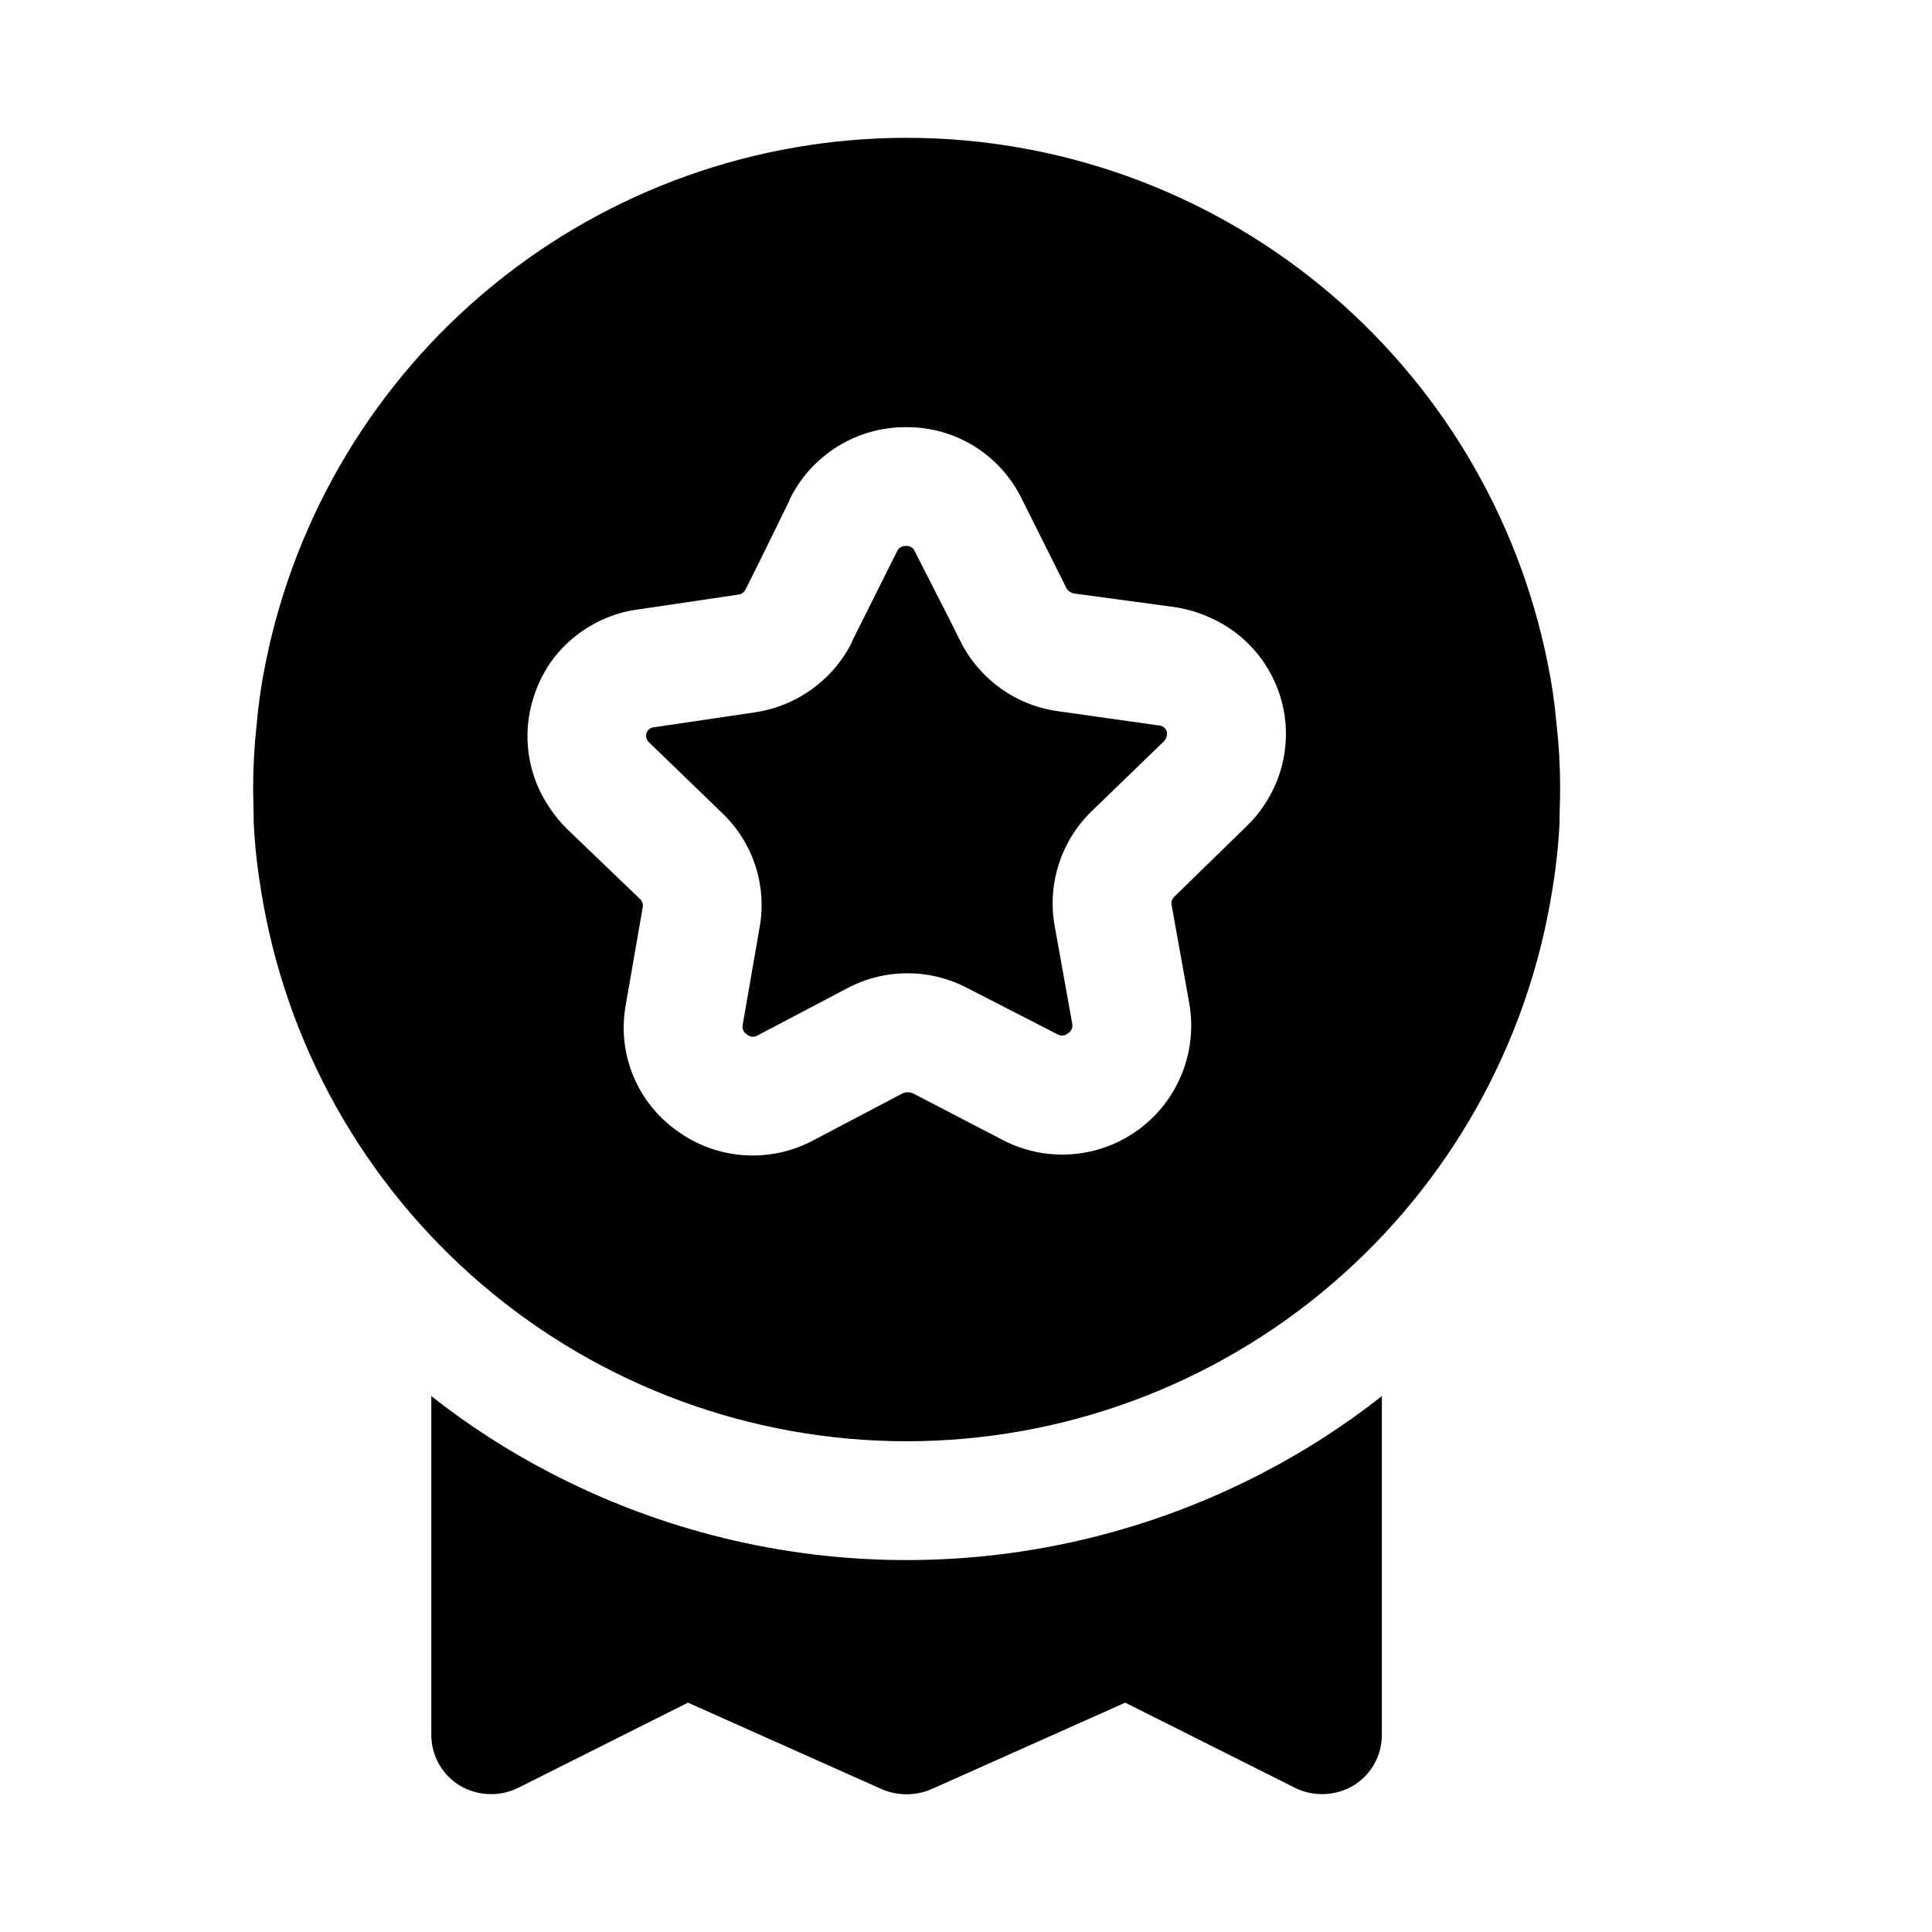
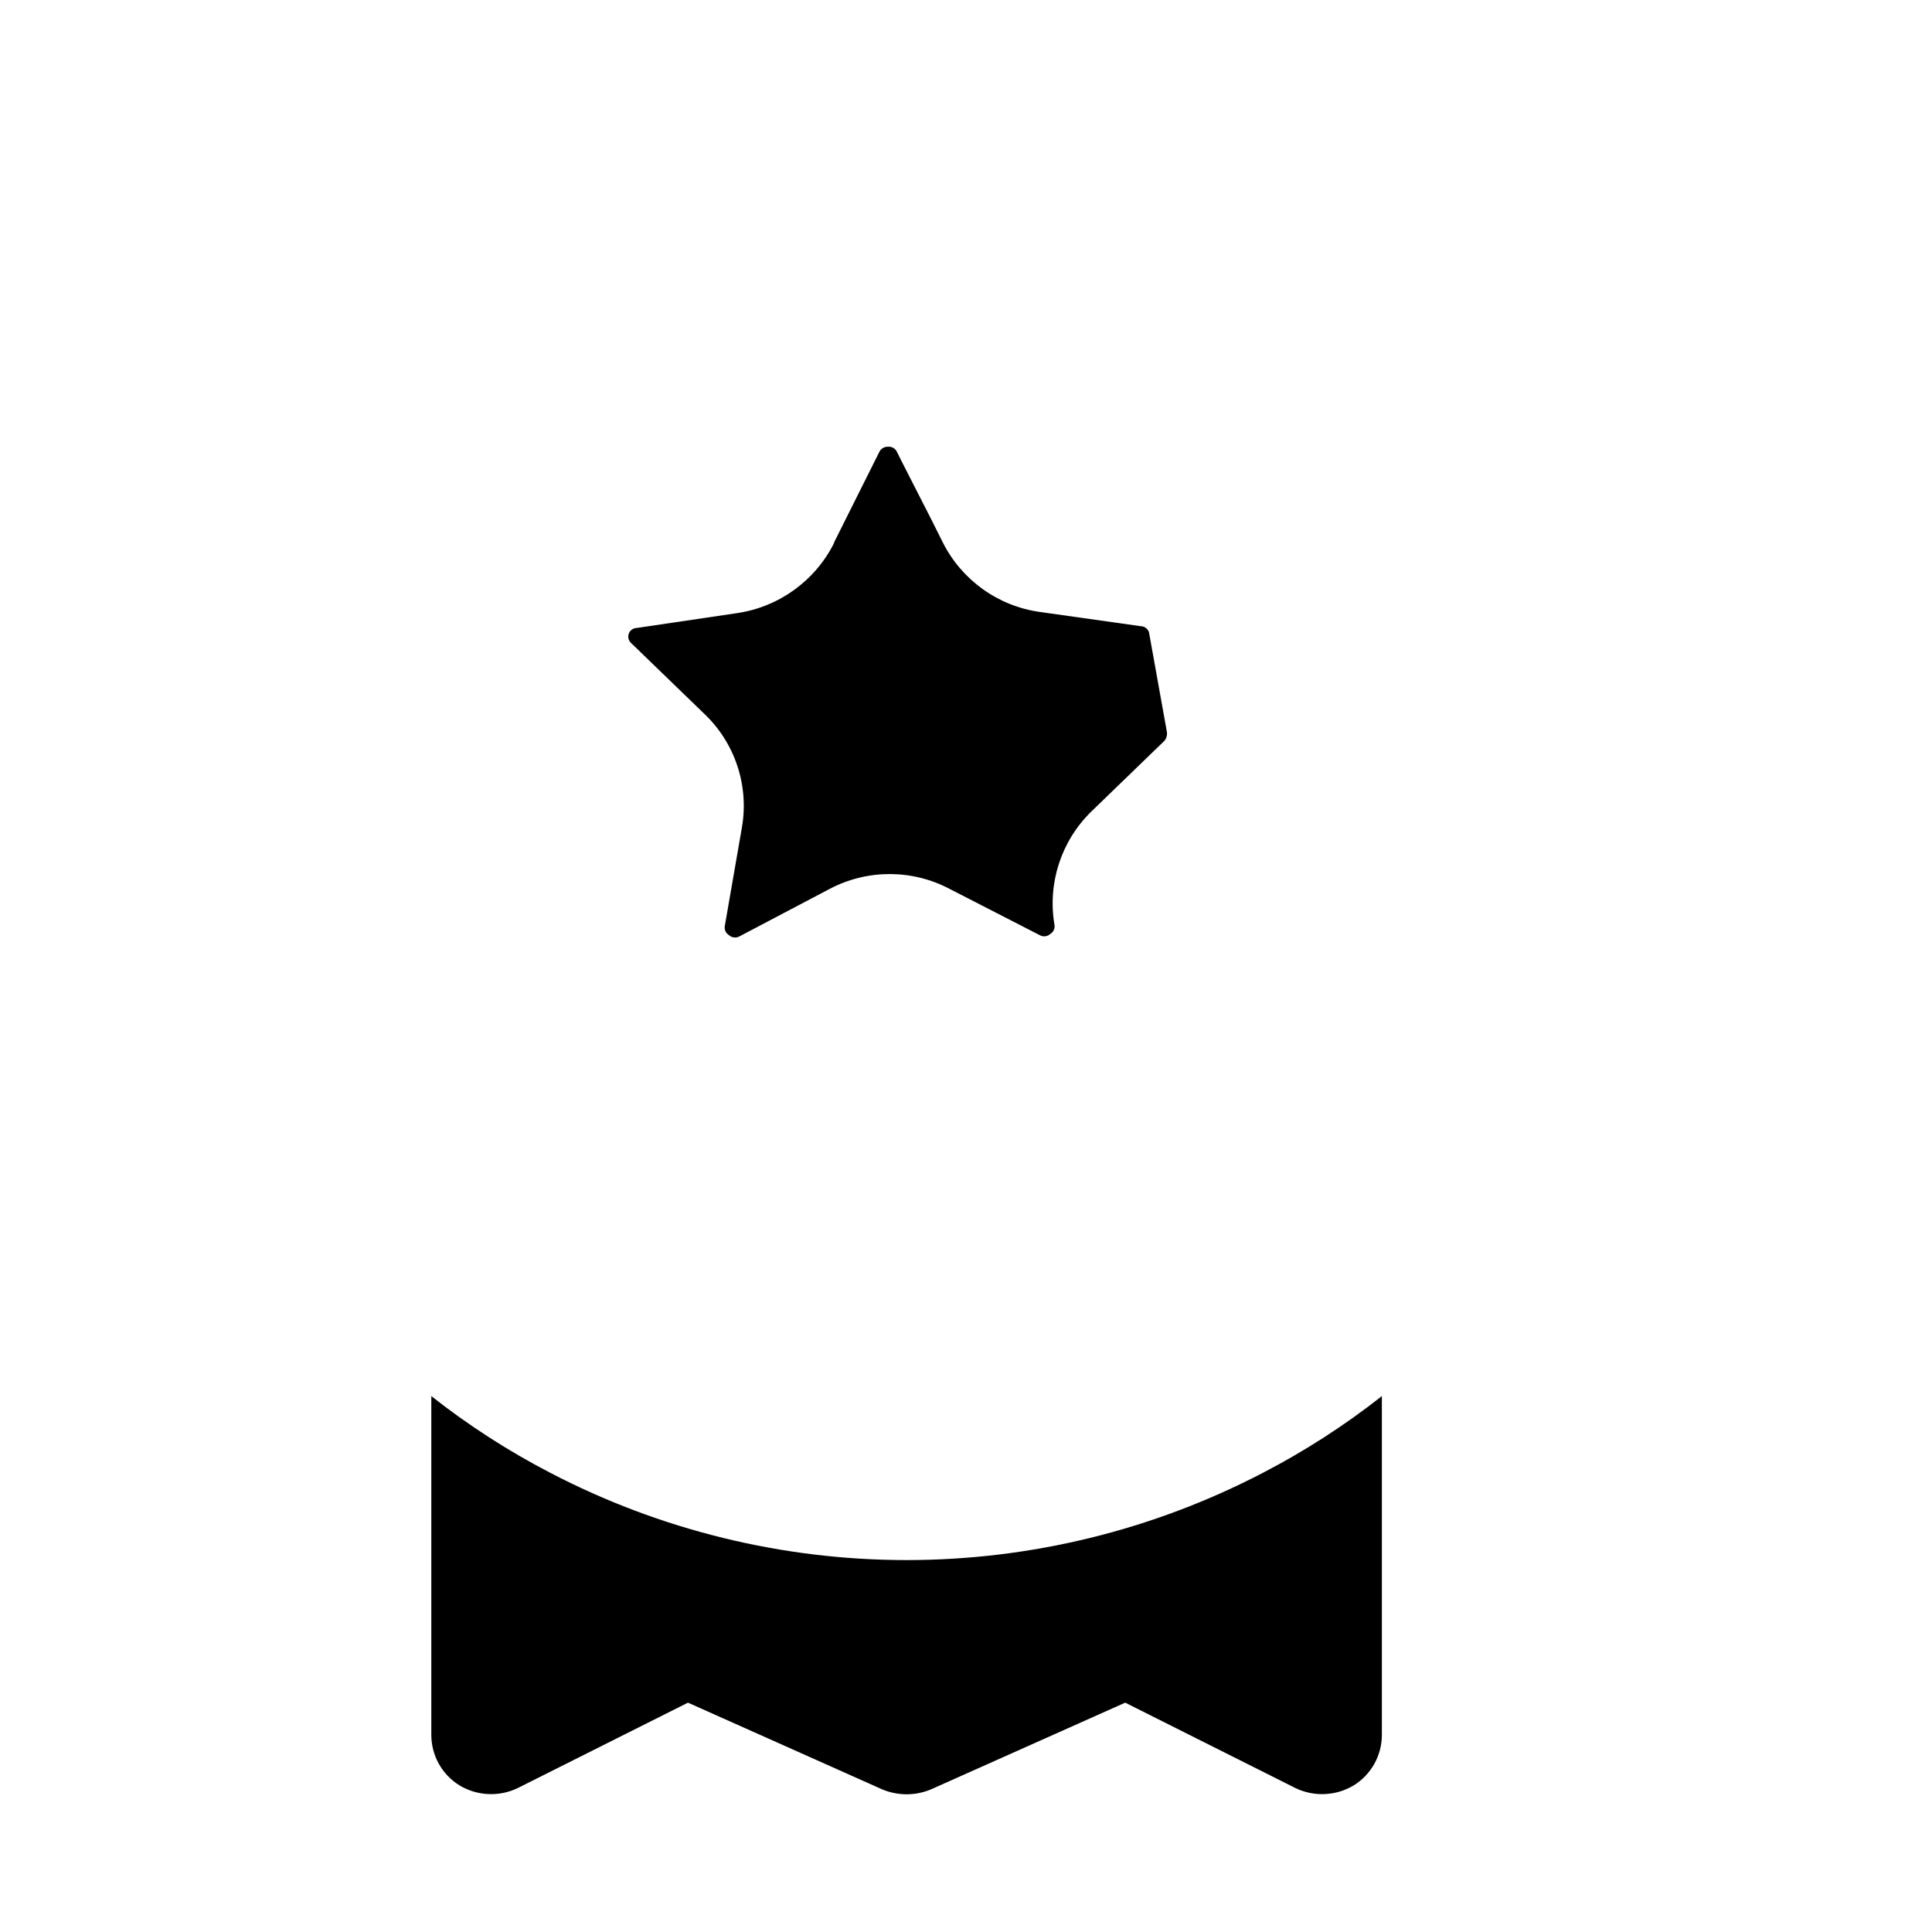
<svg xmlns="http://www.w3.org/2000/svg" fill="#000000" width="800px" height="800px" version="1.1" viewBox="144 144 512 512">
  <g>
-     <path d="m453.21 337.81c0.18 0.895-0.051 1.816-0.633 2.519l-19.363 18.734c-8.004 7.809-11.656 19.055-9.762 30.074l4.723 26.293v-0.004c0.148 0.941-0.285 1.875-1.102 2.363-0.77 0.723-1.926 0.852-2.832 0.316l-23.93-12.281h-0.004c-9.906-5.195-21.734-5.195-31.645 0l-23.93 12.594c-0.914 0.531-2.062 0.402-2.836-0.312-0.812-0.488-1.25-1.426-1.102-2.363l4.566-26.293c1.879-11.078-1.902-22.363-10.078-30.07l-19.207-18.578c-0.754-0.609-1.047-1.629-0.73-2.547 0.316-0.914 1.176-1.535 2.148-1.547l26.609-3.938h-0.004c11.07-1.641 20.648-8.57 25.664-18.574v-0.156l11.965-23.93v-0.004c0.422-0.914 1.359-1.477 2.363-1.418 1.012-0.09 1.965 0.484 2.359 1.418l1.258 2.519 8.031 15.742 2.832 5.668h0.004c5.016 9.977 14.605 16.859 25.664 18.422l26.766 3.781-0.004-0.004c0.992 0.012 1.871 0.641 2.207 1.574z" />
-     <path d="m556.5 335.92c-0.469-5.449-1.258-10.863-2.363-16.219-7.875-39.254-29.102-74.566-60.074-99.941-30.969-25.371-69.77-39.234-109.8-39.234s-78.836 13.863-109.8 39.234c-30.969 25.375-52.195 60.688-60.074 99.941-1.105 5.356-1.895 10.77-2.359 16.219-0.629 5.59-0.945 11.215-0.945 16.844 0 3.148 0.156 6.297 0.156 9.445 0.301 5.859 0.934 11.691 1.891 17.477 6.43 40.77 27.199 77.902 58.574 104.71 31.375 26.816 71.293 41.551 112.56 41.551 41.273 0 81.188-14.734 112.56-41.551 31.375-26.812 52.145-63.945 58.574-104.71 0.957-5.785 1.59-11.617 1.891-17.477 0-3.148 0.156-6.297 0.156-9.445 0-5.629-0.316-11.254-0.941-16.844zm-77.777 21.883c-1.234 1.824-2.66 3.512-4.25 5.039l-19.207 18.734c-0.621 0.555-0.918 1.383-0.789 2.203l4.723 26.293c1.43 8.398-0.328 17.031-4.934 24.199-4.602 7.172-11.719 12.359-19.953 14.555-8.234 2.191-16.988 1.23-24.547-2.699l-23.93-12.438h-0.004c-0.809-0.316-1.707-0.316-2.519 0l-23.93 12.594c-5.656 2.984-12.035 4.316-18.41 3.844-6.379-0.473-12.492-2.734-17.645-6.519-5.148-3.672-9.152-8.723-11.547-14.574-2.398-5.852-3.086-12.262-1.992-18.488l4.566-26.293c0.078-0.77-0.215-1.527-0.789-2.047l-19.363-18.578c-1.645-1.633-3.121-3.426-4.41-5.352-5.981-8.59-7.609-19.477-4.406-29.441 1.02-3.242 2.504-6.316 4.406-9.133 3.434-4.91 8.105-8.82 13.539-11.336 3.035-1.438 6.277-2.394 9.605-2.832l26.609-3.938c0.883-0.078 1.66-0.617 2.047-1.418l3.777-7.555 7.715-15.742 0.316-0.789h-0.004c2.848-5.699 7.231-10.488 12.656-13.828s11.676-5.094 18.047-5.066c6.336-0.055 12.559 1.672 17.961 4.984s9.762 8.078 12.582 13.75l11.965 23.93v0.004c0.453 0.738 1.195 1.25 2.047 1.418l26.766 3.621c3.731 0.578 7.344 1.746 10.707 3.461 5.039 2.512 9.371 6.246 12.594 10.863 1.871 2.723 3.356 5.688 4.41 8.816 3.269 10.062 1.637 21.074-4.41 29.758z" />
+     <path d="m453.21 337.81c0.18 0.895-0.051 1.816-0.633 2.519l-19.363 18.734c-8.004 7.809-11.656 19.055-9.762 30.074v-0.004c0.148 0.941-0.285 1.875-1.102 2.363-0.77 0.723-1.926 0.852-2.832 0.316l-23.93-12.281h-0.004c-9.906-5.195-21.734-5.195-31.645 0l-23.93 12.594c-0.914 0.531-2.062 0.402-2.836-0.312-0.812-0.488-1.25-1.426-1.102-2.363l4.566-26.293c1.879-11.078-1.902-22.363-10.078-30.07l-19.207-18.578c-0.754-0.609-1.047-1.629-0.73-2.547 0.316-0.914 1.176-1.535 2.148-1.547l26.609-3.938h-0.004c11.07-1.641 20.648-8.57 25.664-18.574v-0.156l11.965-23.93v-0.004c0.422-0.914 1.359-1.477 2.363-1.418 1.012-0.09 1.965 0.484 2.359 1.418l1.258 2.519 8.031 15.742 2.832 5.668h0.004c5.016 9.977 14.605 16.859 25.664 18.422l26.766 3.781-0.004-0.004c0.992 0.012 1.871 0.641 2.207 1.574z" />
    <path d="m510.21 513.98v89.742c0.016 5.441-2.785 10.504-7.398 13.383-4.684 2.84-10.484 3.137-15.43 0.785l-45.188-22.668-51.484 22.984h0.004c-4.129 1.73-8.781 1.73-12.91 0l-51.484-22.984-45.184 22.668c-4.949 2.352-10.746 2.055-15.43-0.785-4.617-2.879-7.414-7.941-7.402-13.383v-89.742c9.836 7.746 20.379 14.547 31.488 20.312 29.168 15.203 61.574 23.145 94.465 23.145s65.297-7.941 94.465-23.145c11.109-5.766 21.652-12.566 31.488-20.312z" />
  </g>
</svg>